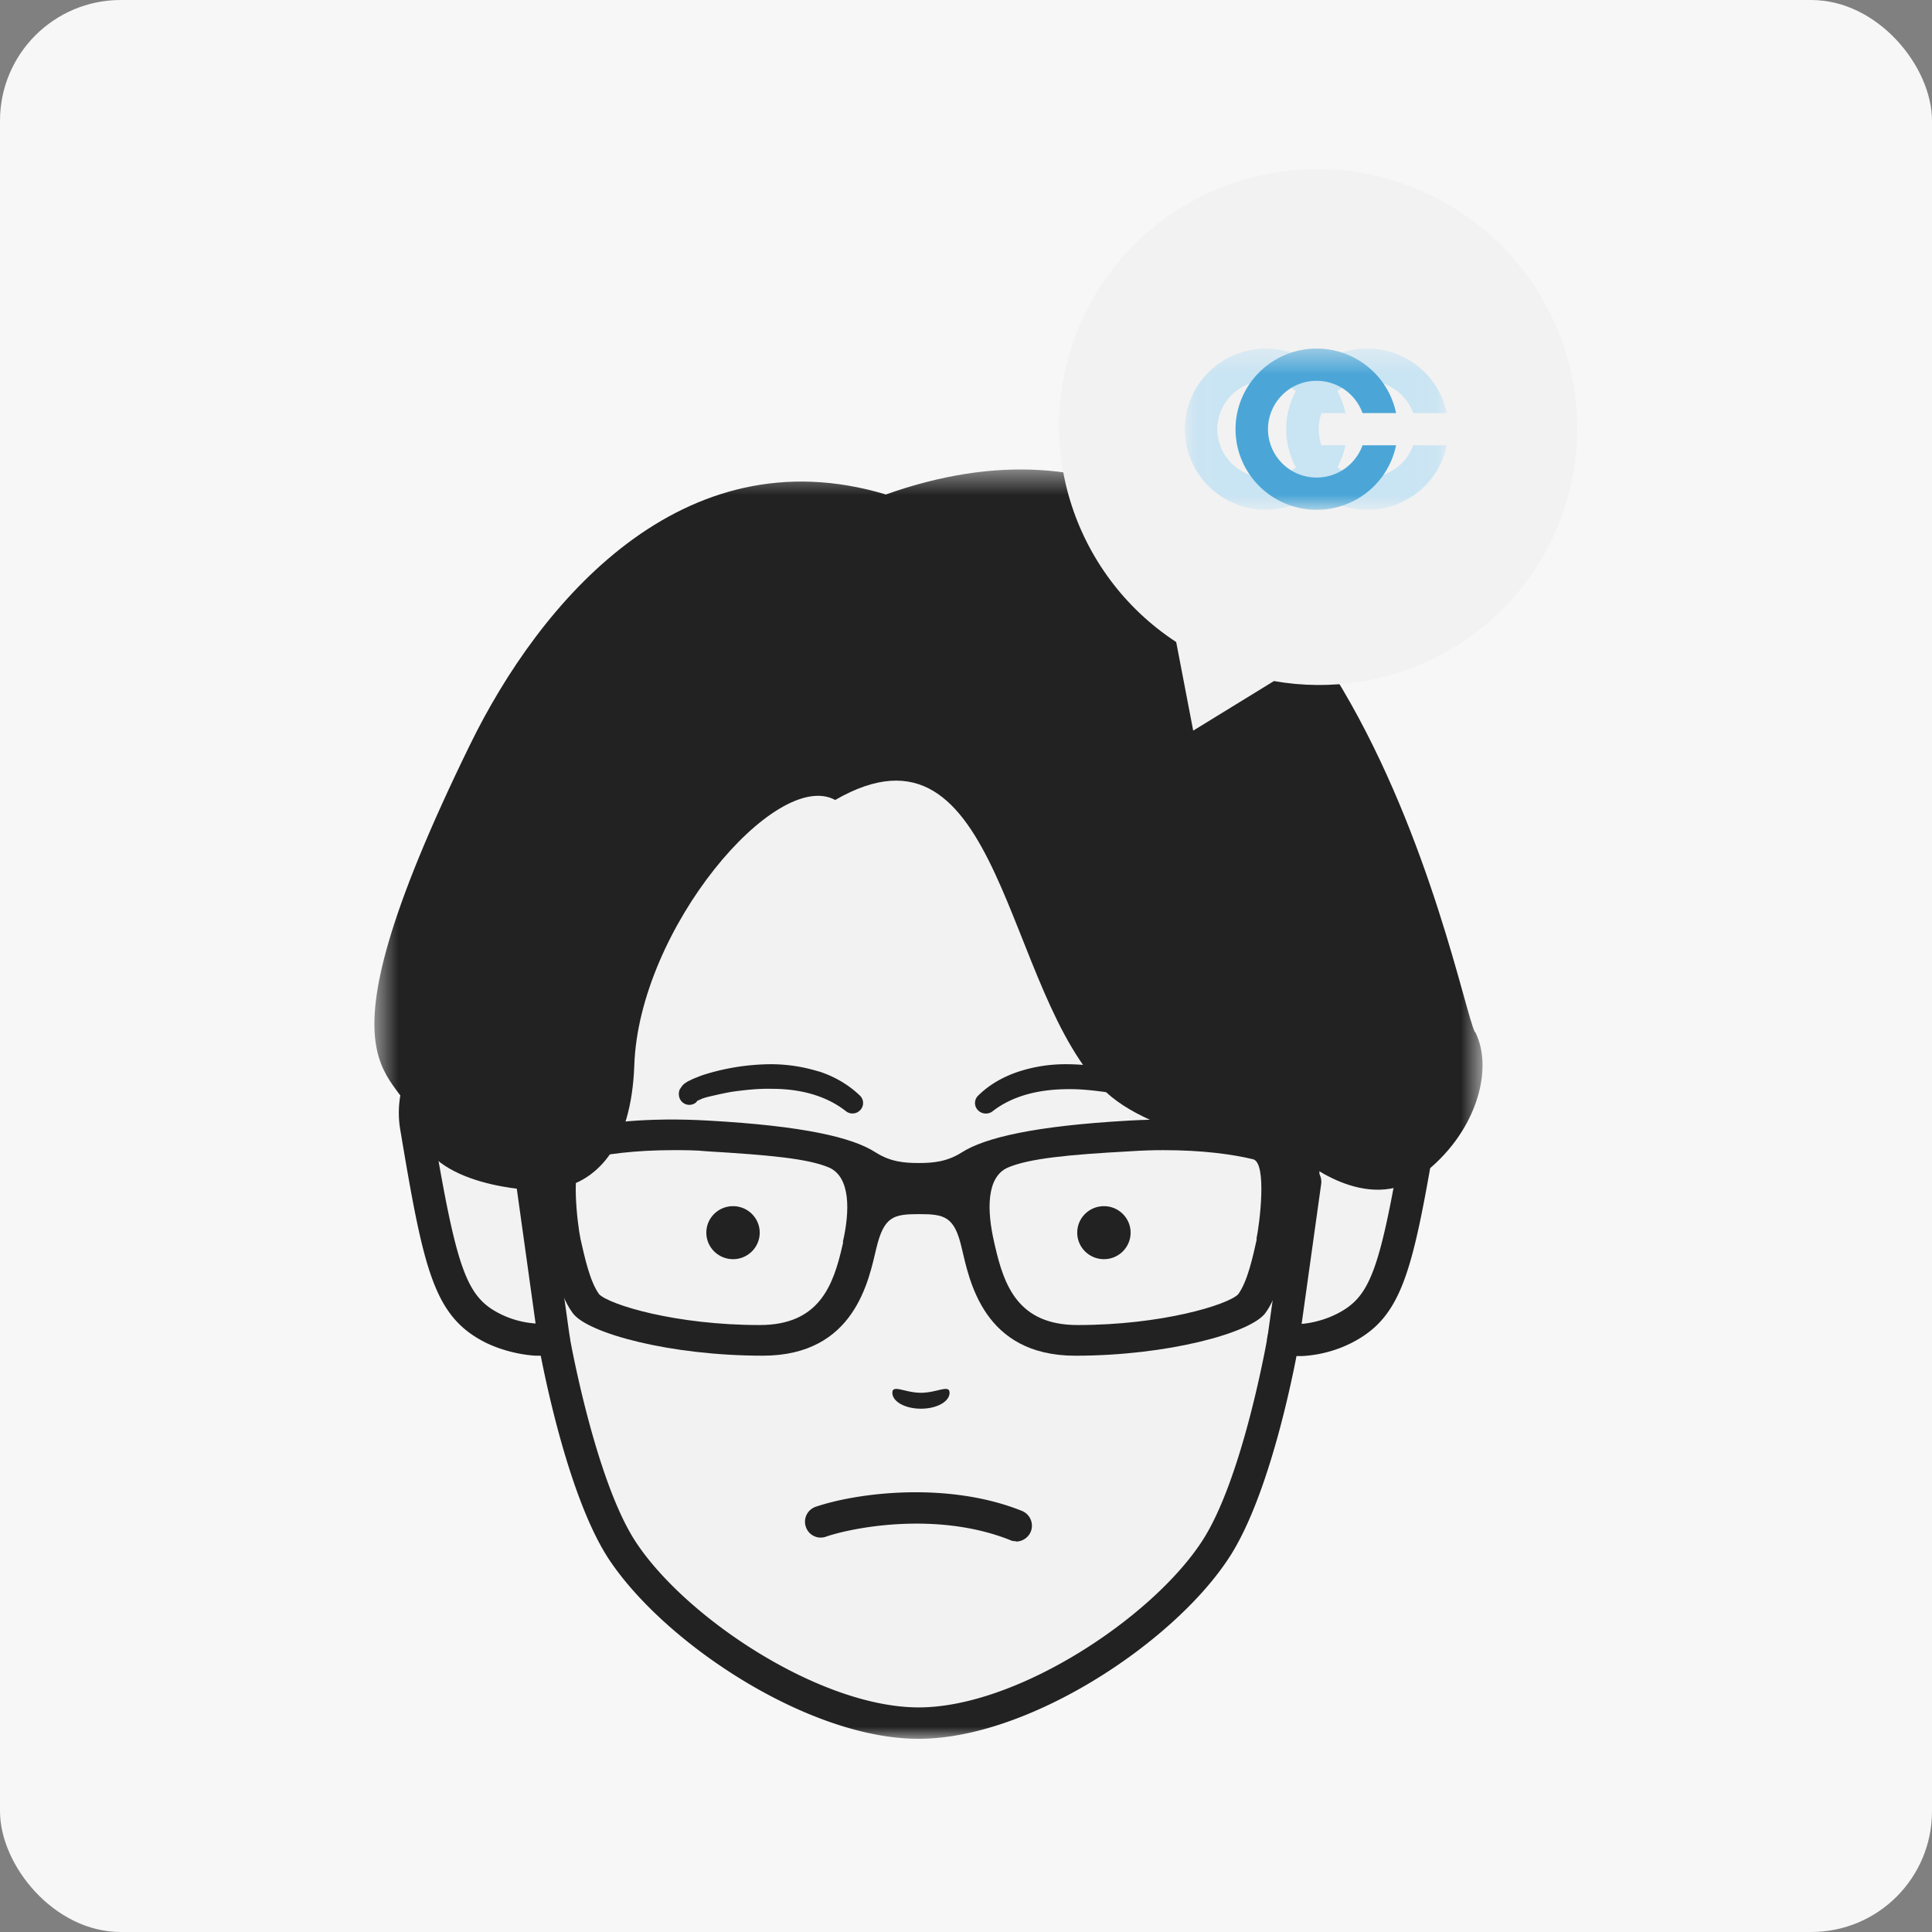
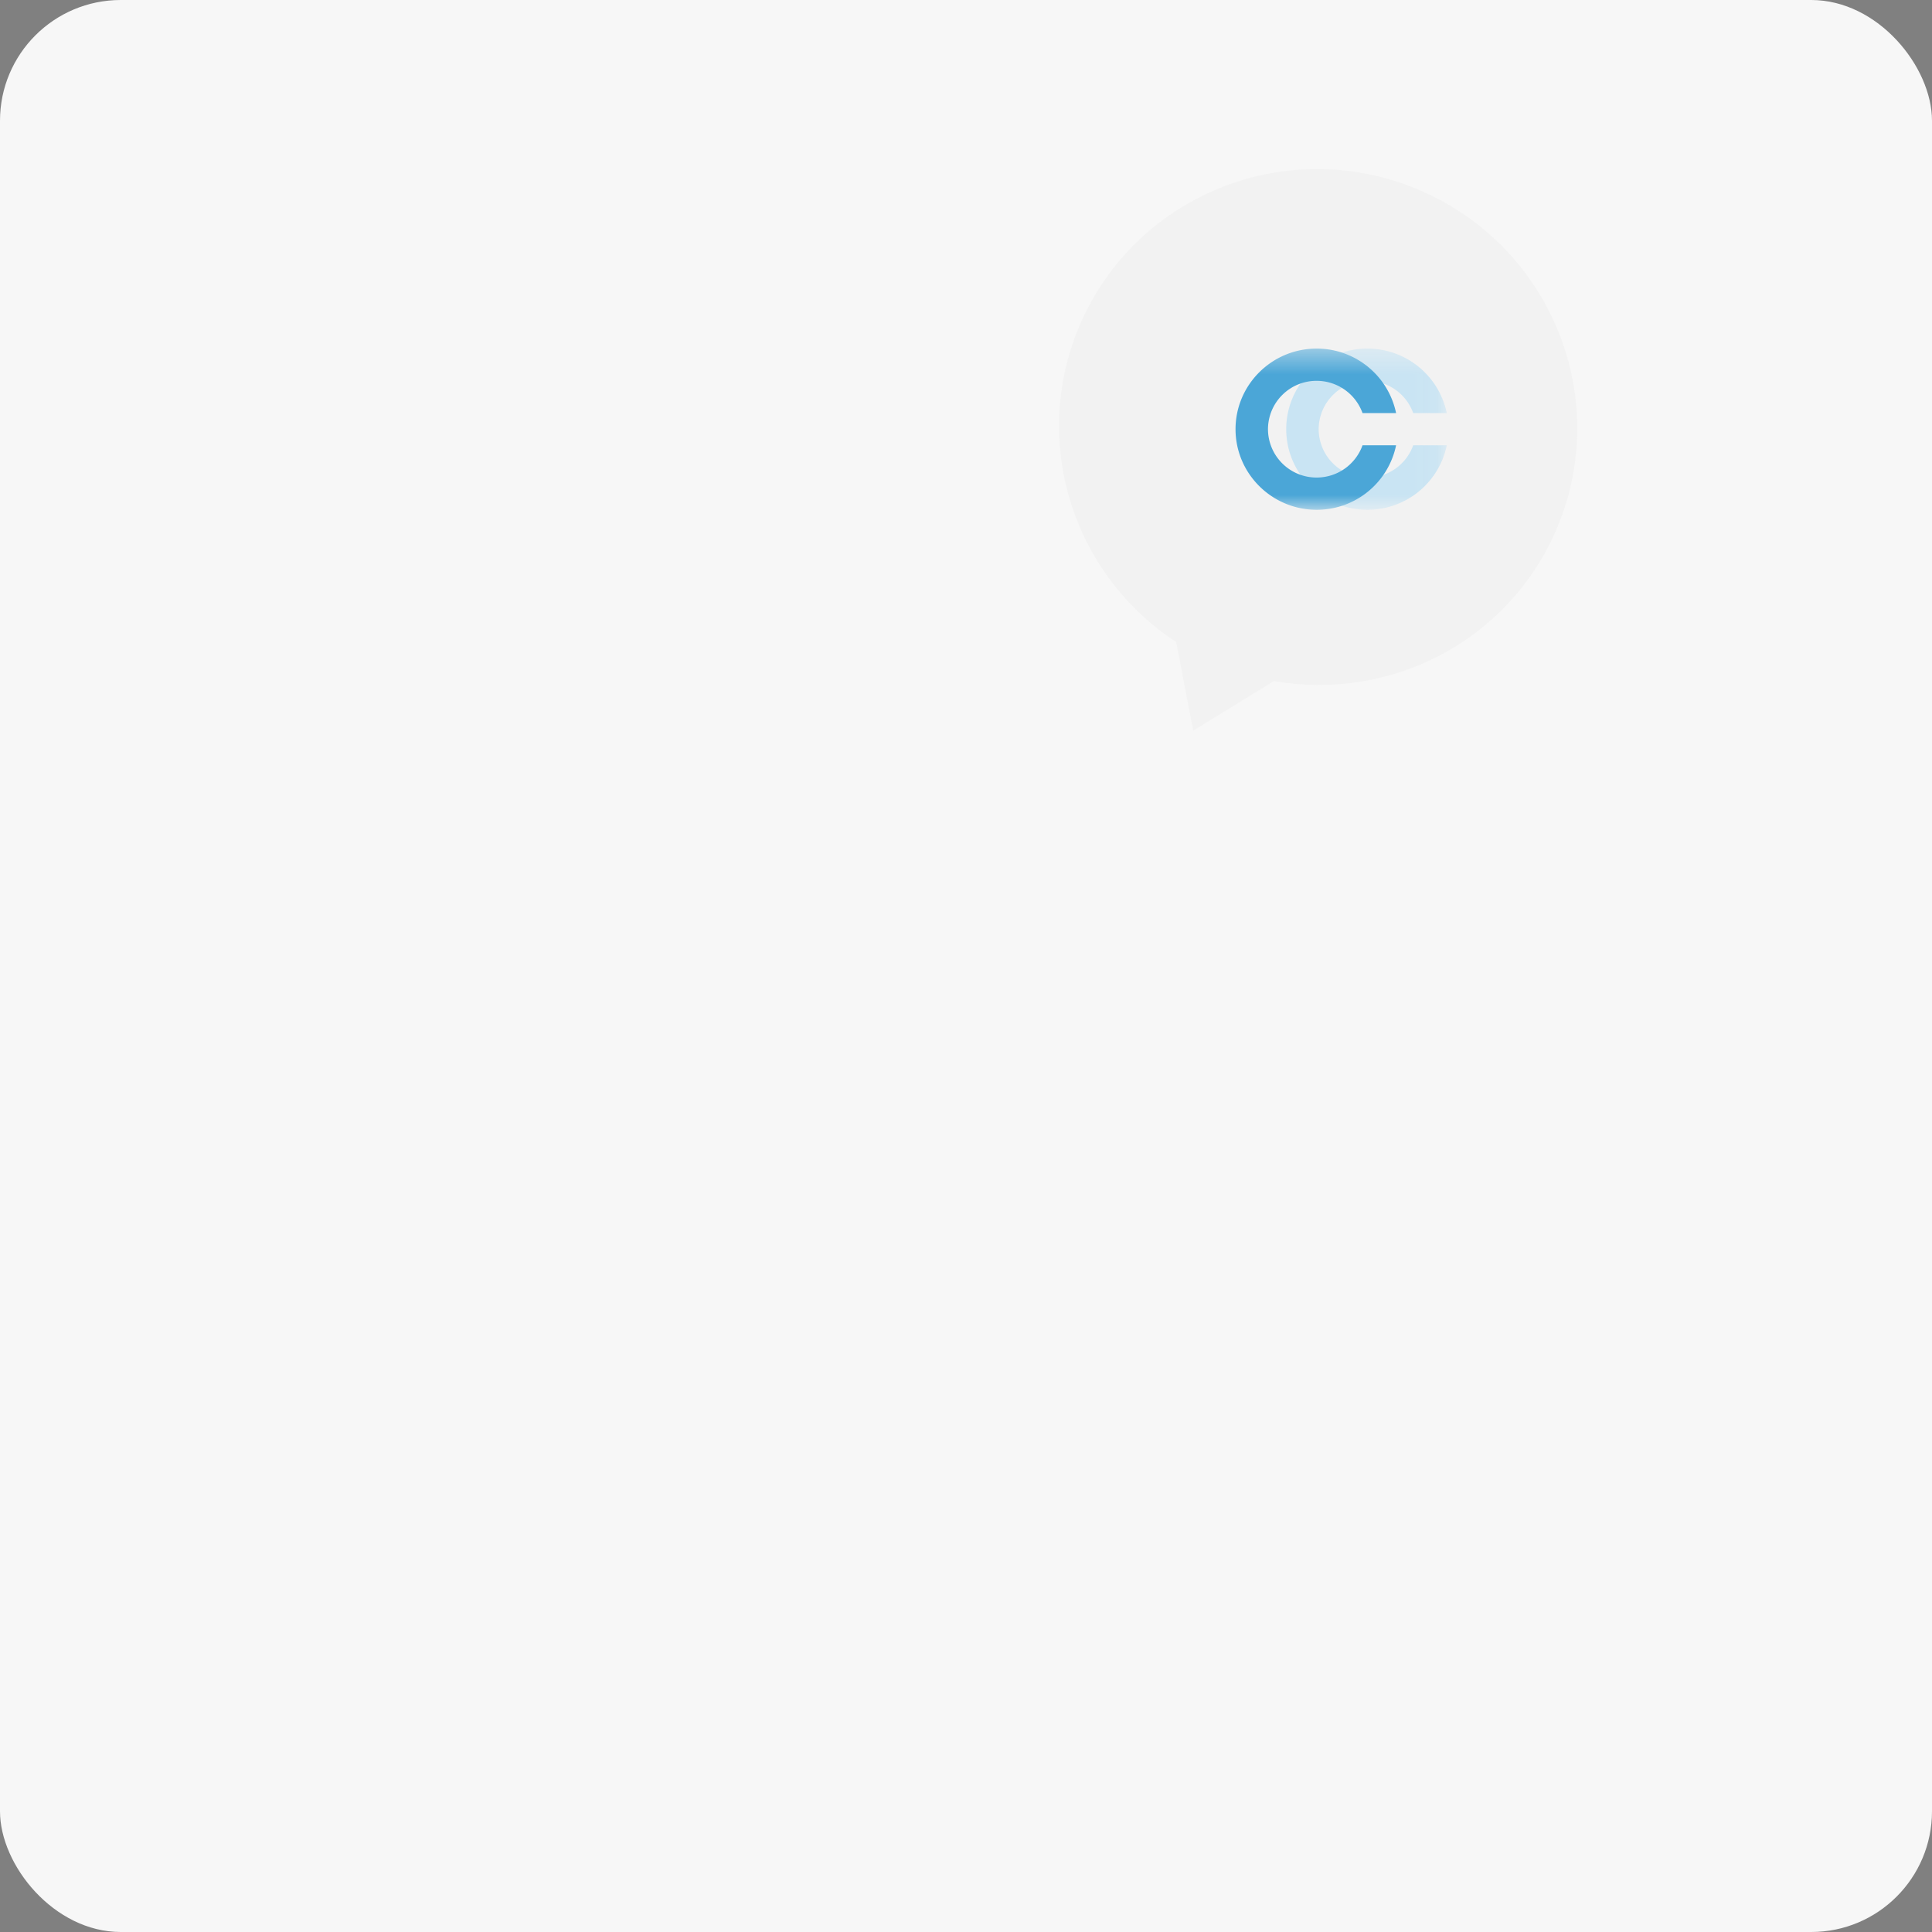
<svg xmlns="http://www.w3.org/2000/svg" width="80" height="80" fill="none" viewBox="0 0 80 80">
  <rect x="0" y="0" width="80" height="80" fill="#808080" stroke="none" />
  <rect width="80" height="80" fill="#F7F7F7" rx="5" />
  <mask id="a" width="47" height="53" x="15" y="19" maskUnits="userSpaceOnUse" style="mask-type:luminance">
-     <path fill="#fff" d="M61.386 19.44H15.5V72h45.886V19.44Z" />
+     <path fill="#fff" d="M61.386 19.44H15.5h45.886V19.44Z" />
  </mask>
  <g mask="url(#a)">
-     <path fill="#F2F2F2" d="M38.025 71.342c4.183 0 9.991-3.7 12.264-7.148 1.8-2.712 2.826-8.716 2.826-8.716h.757s.837-.015 1.752-.47c1.784-.893 2.179-2.367 3.189-8.34.473-2.837-2.557-5.188-4.64-3.965h-.159c-.631-9.672-5.335-17.431-15.99-17.431-10.654 0-15.358 7.76-15.989 17.43h-.158c-2.083-1.222-5.114 1.13-4.64 3.967.994 5.972 1.404 7.446 3.188 8.34.915.454 1.752.47 1.752.47h.758s1.042 6.003 2.825 8.715c2.273 3.448 8.082 7.148 12.265 7.148Z" />
    <path fill="#222" d="M22.935 56.136h-.758s-1.01-.031-2.052-.533c-2.162-1.081-2.573-2.978-3.551-8.825-.284-1.662.473-3.386 1.925-4.373 1.153-.784 2.463-.91 3.552-.361.363 0 .647.298.647.658 0 .36-.3.659-.663.659h-.158a.587.587 0 0 1-.331-.094c-.663-.392-1.515-.298-2.289.22-.773.532-1.594 1.645-1.357 3.072 1.01 6.035 1.404 7.148 2.825 7.853a3.857 3.857 0 0 0 1.468.392h.742c.363 0 .663.298.663.658 0 .36-.3.659-.663.659v.015Zm30.195.001a.665.665 0 0 1-.662-.659c0-.36.3-.658.663-.658h.757s.695-.031 1.453-.408c1.42-.72 1.799-1.74 2.825-7.853.237-1.41-.584-2.54-1.357-3.057-.774-.533-1.626-.611-2.29-.22-.425.252-1.072-.078-1.072-.563 0-.361.205-.659.568-.659 1.089-.549 2.399-.423 3.551.36 1.452.988 2.194 2.697 1.926 4.374-.994 5.847-1.405 7.744-3.552 8.825a5.157 5.157 0 0 1-2.036.533h-.773v-.015Z" />
    <path fill="#222" d="M38.024 72c-4.53 0-10.497-3.934-12.817-7.445-1.83-2.79-2.873-8.716-2.92-8.967l-.916-6.568a.656.656 0 0 1 .569-.737.647.647 0 0 1 .741.565l.916 6.552s1.042 5.878 2.73 8.45c2.084 3.166 7.656 6.85 11.713 6.85 4.056 0 9.628-3.684 11.712-6.85 1.705-2.572 2.715-8.403 2.73-8.466l.916-6.536a.667.667 0 0 1 .742-.565.656.656 0 0 1 .568.737l-.915 6.552c-.047.267-1.074 6.192-2.936 8.983C48.537 68.065 42.57 72 38.04 72h-.016Zm16.069-26.398a.662.662 0 0 1-.663-.642l-.063-2.258c-.41-6.254-2.951-16.788-15.326-16.788-12.376 0-14.917 10.534-15.327 16.82l-.063 2.226c0 .36-.3.674-.68.642-.362 0-.646-.313-.646-.674l.063-2.257c.757-11.49 6.819-18.074 16.652-18.074 9.834 0 15.895 6.584 16.653 18.043l.063 2.288c0 .36-.284.674-.647.674h-.016Z" />
    <path fill="#222" d="M42.081 63.818c-.079 0-.158 0-.253-.047-3.03-1.207-6.534-.518-7.623-.142a.647.647 0 0 1-.837-.407.653.653 0 0 1 .41-.83c1.768-.597 5.494-1.051 8.54.172a.662.662 0 0 1 .363.862.669.669 0 0 1-.616.407l.016-.015Zm-2.762-6.146c0 .361-.521.659-1.184.659-.663 0-1.184-.298-1.184-.659 0-.36.521 0 1.184 0 .663 0 1.184-.36 1.184 0Zm-8.966-5.532c.61 0 1.105-.492 1.105-1.098 0-.606-.495-1.097-1.105-1.097s-1.105.49-1.105 1.097c0 .606.495 1.097 1.105 1.097Zm15.358 0c.61 0 1.105-.492 1.105-1.098 0-.606-.495-1.097-1.105-1.097s-1.105.49-1.105 1.097c0 .606.495 1.097 1.105 1.097Zm-11.822-7.776a6.744 6.744 0 0 0-1.91-.297 9.425 9.425 0 0 0-2.794.423c-.158.047-.3.11-.458.172-.079.032-.158.079-.237.11l-.142.094s-.047.031-.11.11l-.095.14s-.047.126-.031.22a.433.433 0 0 0 .71.313l.063-.078h.016l.173-.078c.127-.047.253-.078.395-.11.268-.062.553-.125.82-.172.553-.078 1.122-.141 1.69-.125 1.12 0 2.21.266 3.046.924a.438.438 0 0 0 .584-.031.424.424 0 0 0 0-.611c-.49-.47-1.073-.8-1.705-1.004h-.015Zm13.969.612s-.078-.063-.11-.11l-.142-.094s-.158-.078-.237-.11c-.158-.062-.3-.125-.458-.172a9.425 9.425 0 0 0-2.794-.423 6.25 6.25 0 0 0-1.91.297c-.63.204-1.23.533-1.704 1.004a.424.424 0 0 0 0 .611c.158.157.41.172.584.047.836-.658 1.925-.91 3.046-.925.553-.015 1.12.047 1.69.126.283.047.552.11.82.172.142.031.268.078.395.11l.173.063h.016l.063.078a.433.433 0 0 0 .71-.314c0-.094-.031-.22-.031-.22l-.095-.14h-.016Z" />
-     <path fill="#222" d="M54.456 47.5c-.174-.126-2.589-1.396-7.719-1.098-3.898.22-5.95.705-6.913 1.317-.616.392-1.2.439-1.784.439-.584 0-1.168-.047-1.784-.44-.962-.626-3.014-1.097-6.913-1.316-5.146-.298-7.545.972-7.719 1.097-.173.126-.22 1.85 0 2.43 0 0 .537.172.805.611.269.44.442 2.697 1.294 3.84.616.832 4.041 1.756 7.861 1.756 3.82 0 4.388-3.135 4.704-4.451.316-1.317.71-1.411 1.768-1.411 1.057 0 1.468.094 1.768 1.41.315 1.317.884 4.453 4.703 4.453 3.82 0 7.245-.941 7.861-1.756.837-1.145 1.026-3.402 1.294-3.84.269-.44.805-.612.805-.612.221-.58.174-2.289 0-2.43h-.031Zm-19.541 3.934-.032.141c-.379 1.661-.963 3.292-3.425 3.292-3.473 0-6.188-.831-6.645-1.27-.395-.533-.616-1.599-.774-2.288-.126-.58-.442-3.167.142-3.308.868-.204 2.084-.376 3.71-.376.442 0 .915 0 1.373.047 2.588.157 4.183.298 5.067.674.884.392.868 1.787.568 3.088h.016Zm17.126-.125c-.158.705-.379 1.755-.774 2.288-.442.439-3.172 1.27-6.645 1.27-2.462 0-3.046-1.63-3.425-3.292l-.032-.141c-.3-1.301-.331-2.696.569-3.088.883-.376 2.478-.533 5.066-.674.474-.032.932-.047 1.374-.047 1.626 0 2.857.172 3.709.376.6.141.268 2.727.142 3.308h.016Z" />
    <path fill="#222" d="M61.07 42.734c-.789-1.552-5.698-28.89-24.387-22.259-8.46-2.54-14.348 4.483-17.22 10.361-6.978 14.265-2.716 13.293-2.21 15.833.505 2.523 4.94 2.617 4.94 2.617.205.721 1.263.627 1.326-.125v-.047c1.152-.376 2.62-1.552 2.746-5 .19-5.66 5.872-12.321 8.319-10.989 6.93-3.997 6.96 8.057 11.223 12.102 2.21 2.084 8.05 2.727 8.05 2.727s2.746 2.398 5.003.705c2.258-1.692 3.015-4.373 2.226-5.925h-.016Z" />
  </g>
  <path fill="#F2F2F2" d="M64.406 22.02c2.378-5.396-.093-11.71-5.519-14.1-5.426-2.392-11.753.044-14.131 5.44-2.134 4.841-.363 10.406 3.948 13.226l.704 3.668 3.343-2.053c4.755.838 9.631-1.59 11.655-6.181Z" />
  <mask id="b" width="11" height="8" x="49" y="14" maskUnits="userSpaceOnUse" style="mask-type:luminance">
    <path fill="#fff" d="M59.908 14.435H49.062v6.674h10.846v-6.674Z" />
  </mask>
  <g mask="url(#b)">
-     <path fill="#C9E4F3" d="M52.42 19.774a2.01 2.01 0 0 1-2.015-2.002 2.01 2.01 0 0 1 2.015-2.003 2.02 2.02 0 0 1 1.9 1.335h1.39a3.355 3.355 0 0 0-3.29-2.67c-1.852 0-3.358 1.497-3.358 3.338 0 1.84 1.506 3.337 3.358 3.337a3.35 3.35 0 0 0 3.29-2.67h-1.39a2.017 2.017 0 0 1-1.9 1.335Z" style="mix-blend-mode:multiply" />
    <path fill="#C9E4F3" d="M56.618 19.774a2.01 2.01 0 0 1-2.015-2.002 2.01 2.01 0 0 1 2.015-2.003 2.02 2.02 0 0 1 1.9 1.335h1.39a3.355 3.355 0 0 0-3.29-2.67c-1.852 0-3.358 1.497-3.358 3.338 0 1.84 1.506 3.337 3.358 3.337a3.35 3.35 0 0 0 3.29-2.67h-1.39a2.017 2.017 0 0 1-1.9 1.335Z" style="mix-blend-mode:multiply" />
    <path fill="#4BA6D7" d="M54.519 19.774a2.01 2.01 0 0 1-2.015-2.002 2.01 2.01 0 0 1 2.015-2.003 2.02 2.02 0 0 1 1.9 1.335h1.39a3.355 3.355 0 0 0-3.29-2.67c-1.852 0-3.358 1.497-3.358 3.338 0 1.84 1.506 3.337 3.358 3.337a3.35 3.35 0 0 0 3.29-2.67h-1.39a2.017 2.017 0 0 1-1.9 1.335Z" />
  </g>
</svg>